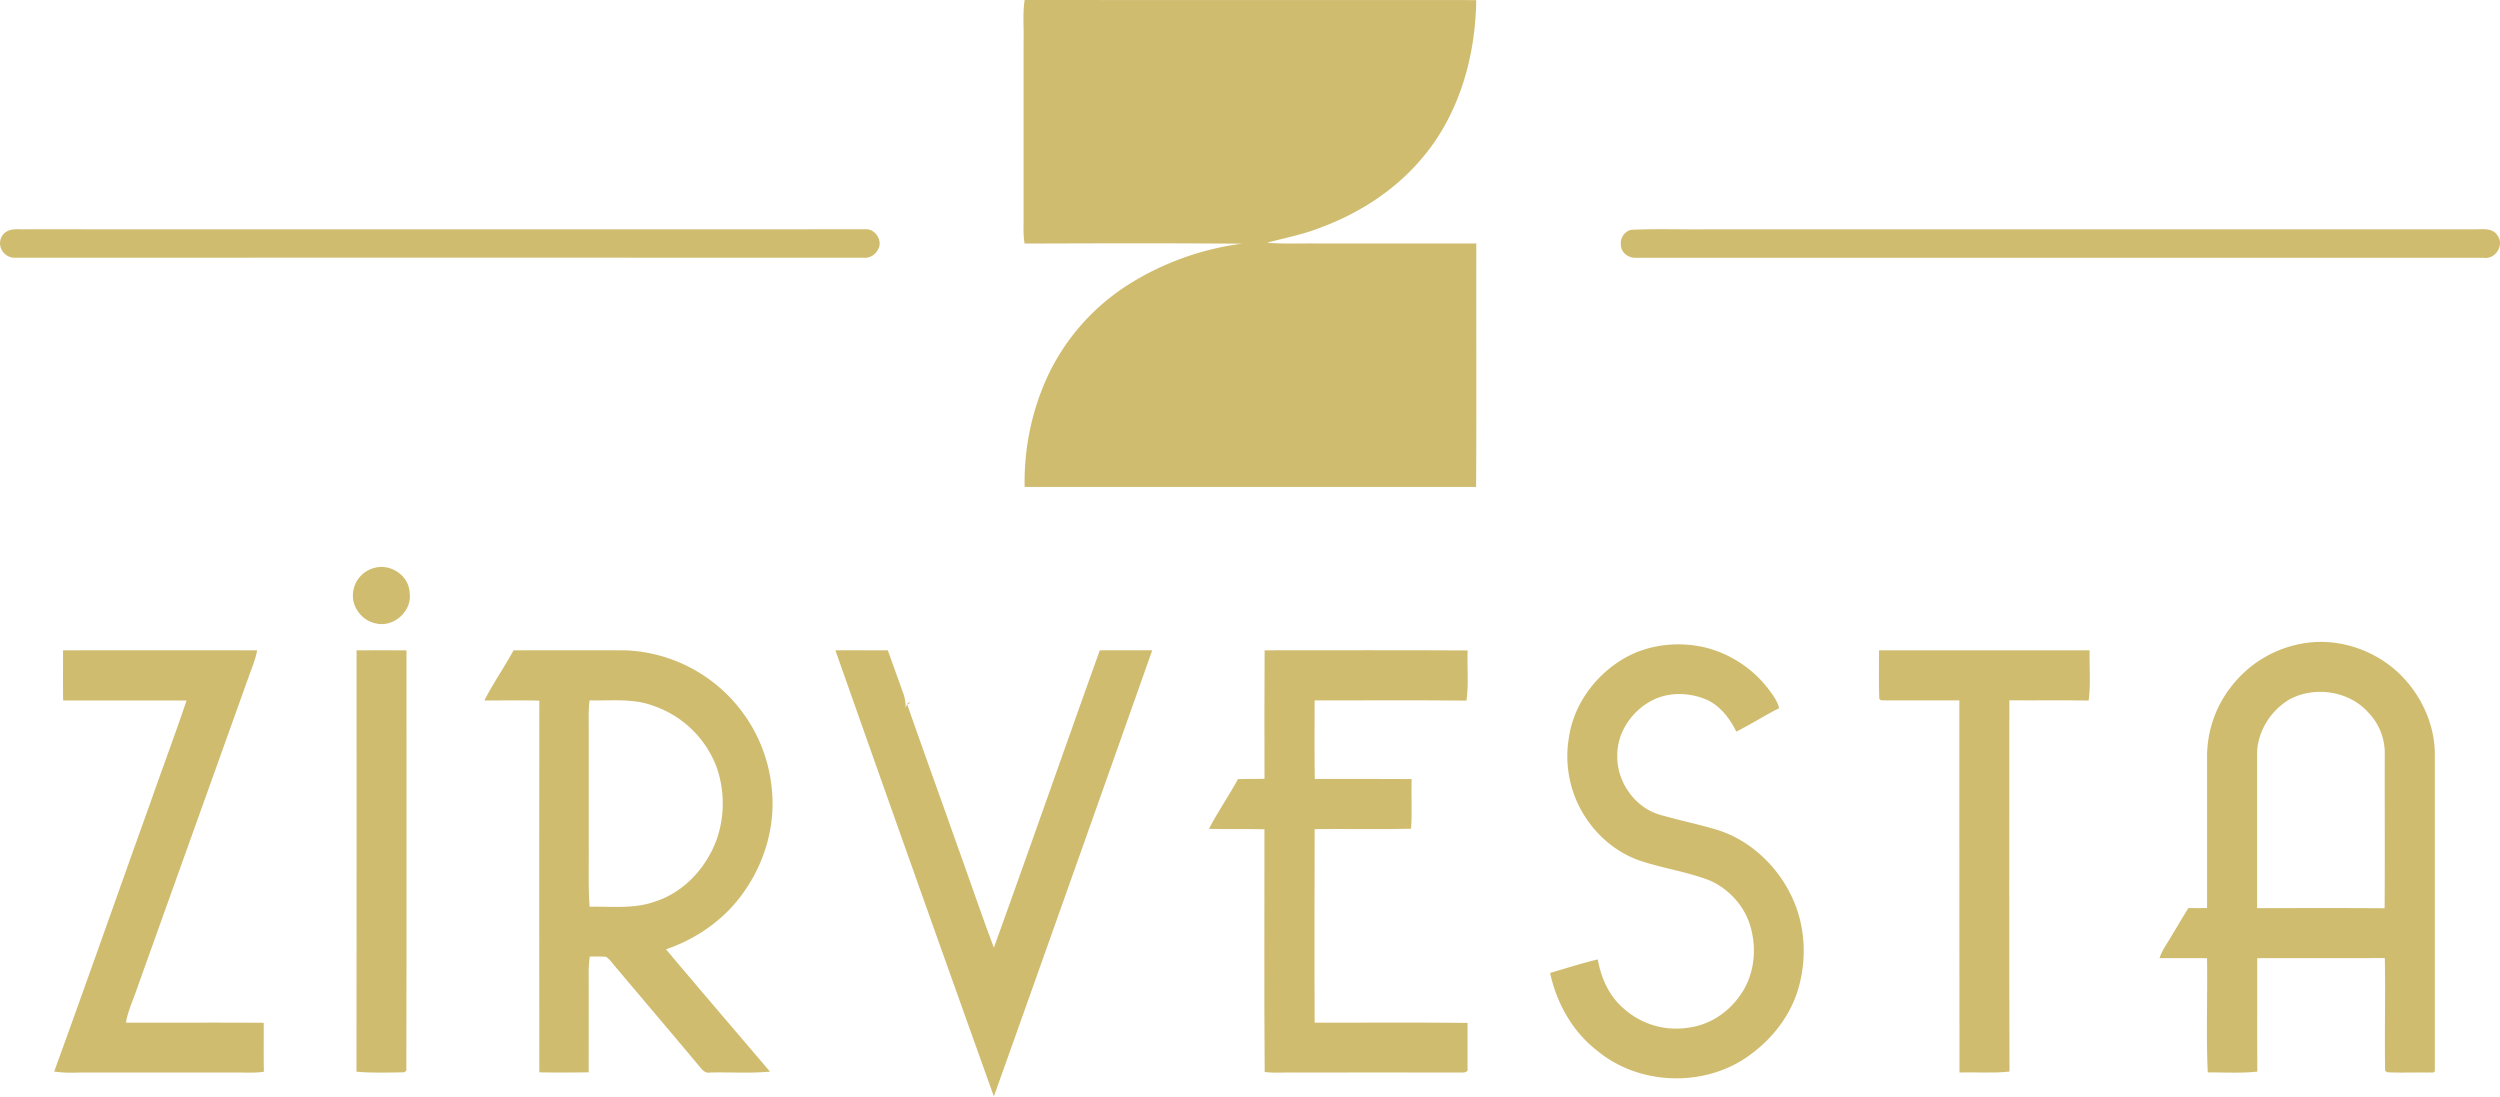
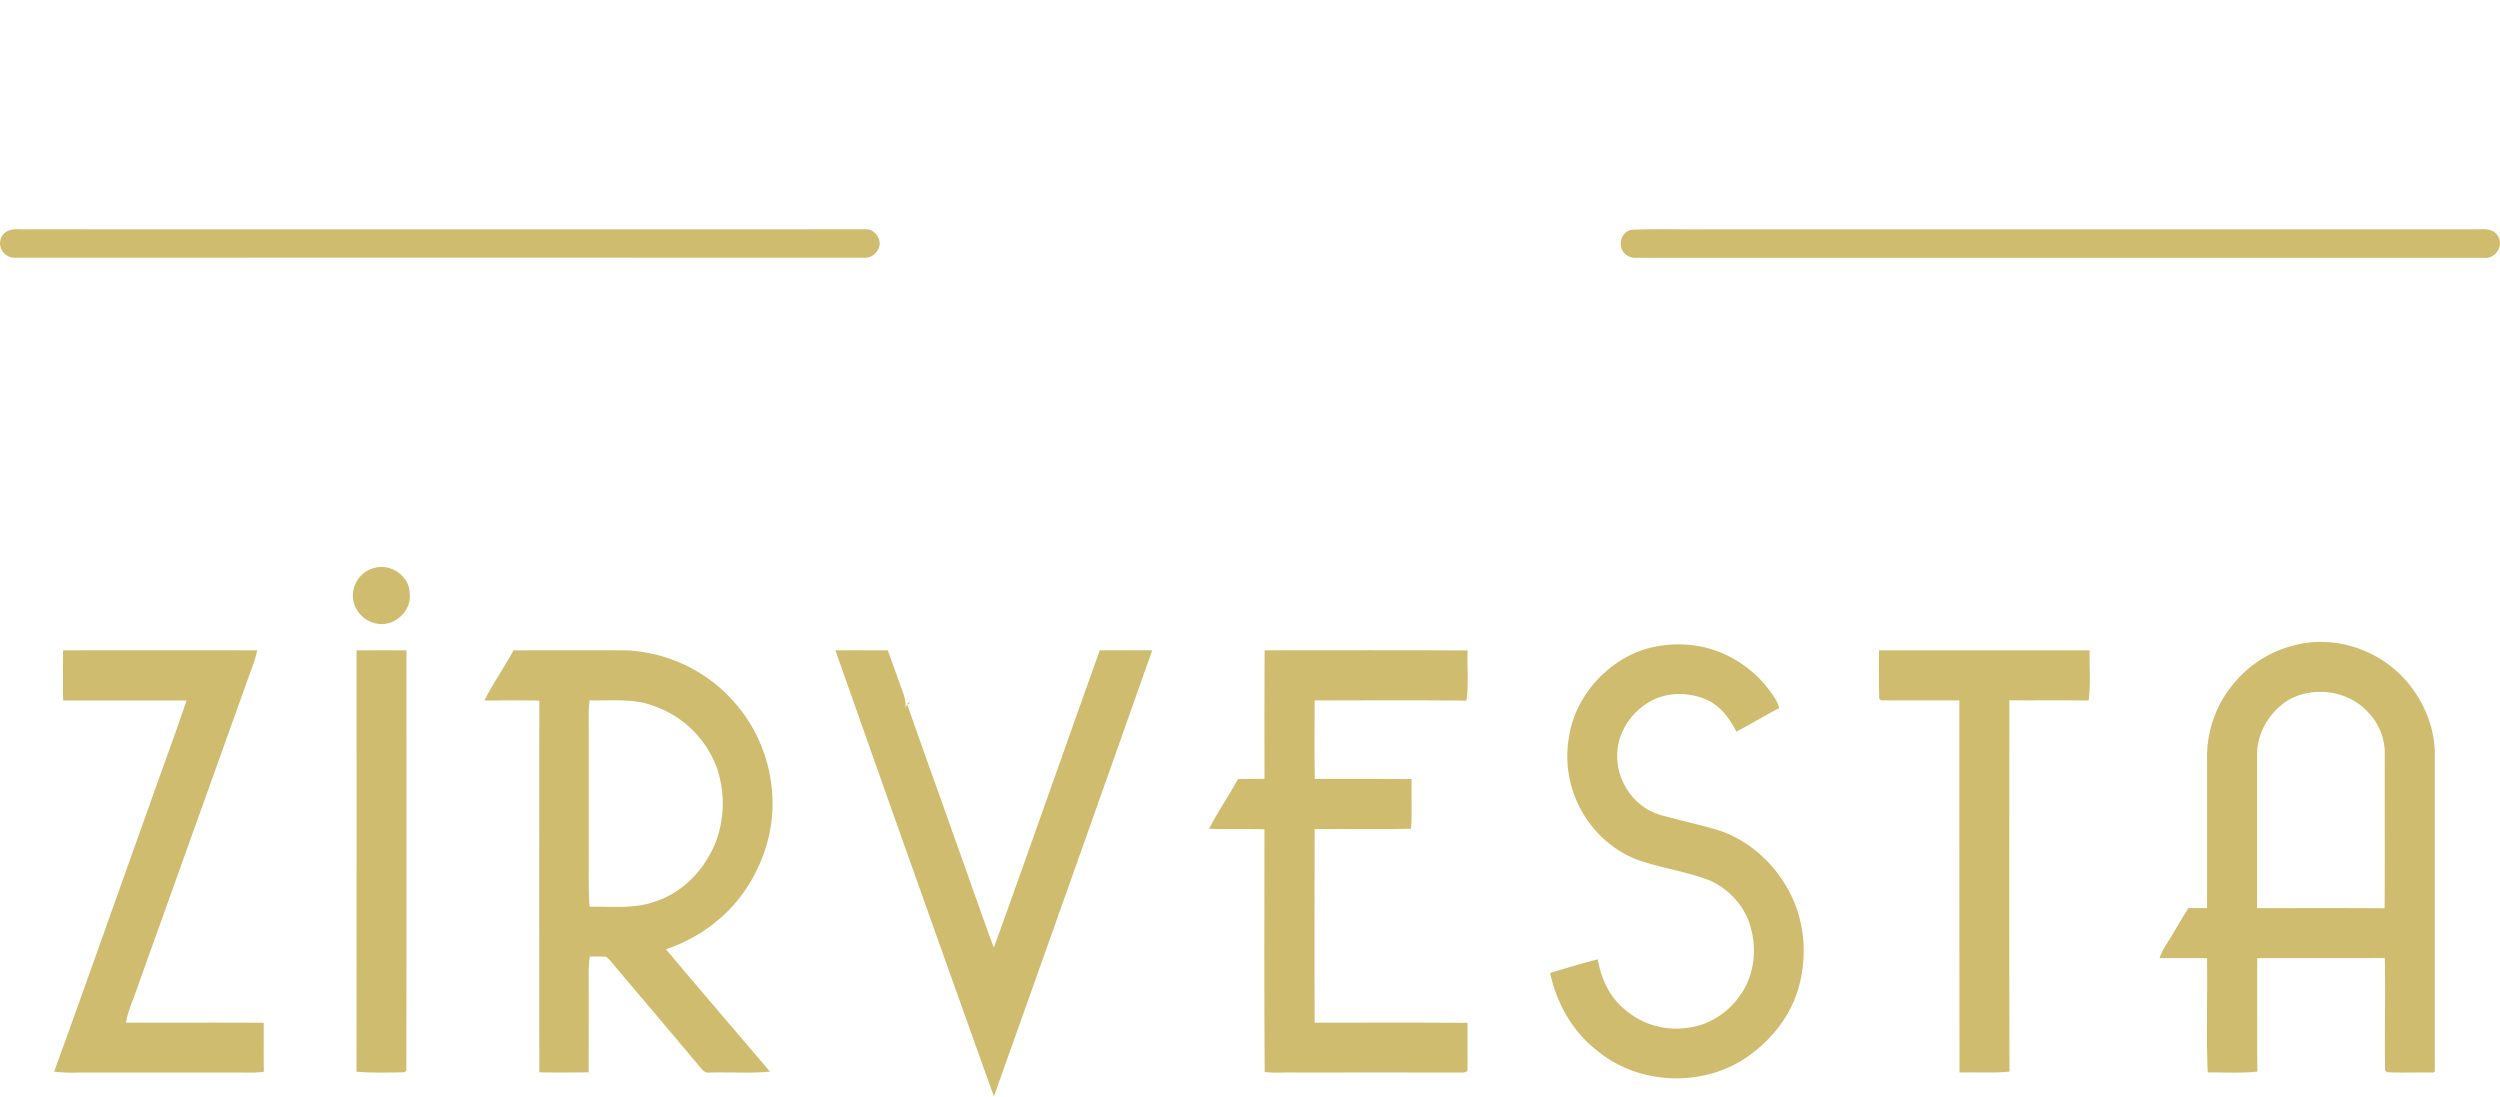
<svg xmlns="http://www.w3.org/2000/svg" id="Layer_1" data-name="Layer 1" viewBox="0 0 1328.68 582.77">
  <defs>
    <style>.cls-1{fill:#d0bc6e;}</style>
  </defs>
-   <path class="cls-1" d="M551.67,46.53c.26-7.65-.61-15.35.57-23,80,.2,160,0,240,.11-.37,30.43-9.31,61.69-29.59,84.94C748.57,125,729.84,137,709.64,144.48c-9.22,3.72-19,5.51-28.59,8.11,9,.72,18.08.27,27.12.39q42.06,0,84.12,0c-.09,43.13.14,86.27-.11,129.4q-120,0-239.94,0a134.35,134.35,0,0,1,11.44-57.12,115.85,115.85,0,0,1,44.38-50.85,149.21,149.21,0,0,1,59.7-21.32c-38.51-.29-77-.19-115.53-.06-.83-4.42-.55-8.92-.56-13.39Z" transform="translate(-7.67 -23.58)" />
  <path class="cls-1" d="M874.51,145.72c13.72-.64,27.5-.07,41.24-.27q203.88,0,407.77,0c4,0,8.89-.75,11.42,3.15,3.87,5-.83,12.87-7.11,12q-225.32,0-450.65,0c-4,.19-8.09-2.76-8.06-7A7.33,7.33,0,0,1,874.51,145.72Z" transform="translate(-7.67 -23.58)" />
  <path class="cls-1" d="M11.76,146.33c2.94-1.38,6.3-.76,9.44-.89q223.14.08,446.28,0c5.32-.49,9.64,6.2,6.8,10.78a7.88,7.88,0,0,1-7.89,4.35q-225.27-.07-450.53,0a7.84,7.84,0,0,1-8.13-6.9A7.21,7.21,0,0,1,11.76,146.33Z" transform="translate(-7.67 -23.58)" />
  <path class="cls-1" d="M206.66,325.4c8.65-2.43,18.48,4.16,18.72,13.3,1.45,9.67-8.59,18.57-18,16.19-7.27-1.39-12.87-8.68-12.09-16.08A15.14,15.14,0,0,1,206.66,325.4Z" transform="translate(-7.67 -23.58)" />
  <path class="cls-1" d="M1231.38,365.59c20.14-3.61,41.62,4.38,55,19.72,9.64,11,15.57,25.41,15.33,40.1,0,55.61,0,111.24,0,166.85.28,2.15-2.74,1-3.9,1.37-7.17-.18-14.35.2-21.5-.18-.25-.21-.78-.62-1-.83-.39-19.94.24-39.91-.18-59.85-22.61.08-45.22,0-67.82.06.06,20.09-.09,40.19.08,60.28-8.76.94-17.59.39-26.37.41-.87-20.16-.07-40.47-.37-60.68-8.43-.1-16.84,0-25.25-.05,1.28-3.9,3.69-7.25,5.77-10.75,3.2-5.28,6.29-10.61,9.56-15.85q4.95.06,9.94,0,0-40.37,0-80.75a60.25,60.25,0,0,1,13.28-37.52A60.94,60.94,0,0,1,1231.38,365.59Zm-7.38,30c-10.13,6.19-17.11,17.78-16.74,29.79,0,27,0,53.91,0,80.85,22.58,0,45.17-.1,67.76.07.21-27.32,0-54.65.08-82a31.08,31.08,0,0,0-8.69-22C1256.08,390.63,1237.46,388,1224,395.55Z" transform="translate(-7.67 -23.58)" />
  <path class="cls-1" d="M871,373.39c12.74-7.31,28.27-9,42.51-5.8a61.12,61.12,0,0,1,34.73,23.12c2.08,2.83,4.16,5.76,5,9.23-7.73,3.91-15,8.57-22.77,12.47-3.57-7.17-8.77-14.05-16.35-17.22-9.36-3.78-20.6-3.89-29.48,1.23-10.26,5.75-17.66,17-17.44,29-.17,13.87,9.46,27.46,22.9,31.26,10.07,2.87,20.37,5,30.39,8,17.17,5.45,31.29,18.64,39.09,34.71,7.31,14.78,8.52,32.27,4.27,48.11-3.86,14.69-13.47,27.44-25.61,36.37-23.52,17.76-59.06,17-81.73-1.91-13.12-10.1-21.55-25.24-25-41.3,8.44-2.42,16.79-5.17,25.34-7.18,1.73,9.85,6,19.53,13.78,26.11a41.61,41.61,0,0,0,34.38,10.16c11.17-1.4,21.29-8.09,27.58-17.32,7.17-10,8.81-23.29,5.78-35-2.77-11.54-11.44-21.32-22.24-26-11.86-4.53-24.54-6.35-36.55-10.32-13.36-4.5-24.56-14.4-31.38-26.64a59.33,59.33,0,0,1-6.78-38.44C843.88,398.1,855.61,382.26,871,373.39Z" transform="translate(-7.67 -23.58)" />
  <path class="cls-1" d="M41.17,369.21q51.58-.07,103.16,0c-.9,5-2.94,9.61-4.59,14.36q-29.33,81.85-58.66,163.72c-2.14,6.6-5.25,12.92-6.5,19.79,24.42.09,48.84-.09,73.25.08.07,8.66-.1,17.32.09,26-4.4.73-8.86.42-13.3.45H49a71,71,0,0,1-12.54-.51c17.29-47.58,34.06-95.36,51.16-143,6.33-18.09,13.06-36,19.2-54.2-21.87-.12-43.74,0-65.6-.06C41.09,386.93,41.19,378.07,41.17,369.21Z" transform="translate(-7.67 -23.58)" />
  <path class="cls-1" d="M280.61,369.21q29.72-.07,59.41,0a81.36,81.36,0,0,1,77.91,74.36c1.85,19.1-3.91,38.59-15,54.19-10,14.3-24.88,24.77-41.29,30.36,18.3,21.77,36.84,43.35,55.26,65-10.61,1-21.29.21-31.91.48-3.18.63-4.8-2.46-6.57-4.43-14.47-17.25-29-34.4-43.55-51.61-1.65-1.88-3-4.07-5.13-5.45-2.88-.25-5.76-.13-8.63-.15a63.83,63.83,0,0,0-.58,7.94c.07,17.86,0,35.72,0,53.59-8.74.1-17.5.19-26.23,0q-.09-98.79,0-197.54c-9.73-.24-19.46-.06-29.19-.1C269.77,386.65,275.72,378.23,280.61,369.21ZM321,395.81c-.7,5.57-.4,11.18-.43,16.78q0,30,0,59.91c.12,11-.32,22,.44,33,11.47-.27,23.35,1.26,34.4-2.64,15.6-4.86,27.68-18,33.18-33.17a58.69,58.69,0,0,0,.27-37.45A54.67,54.67,0,0,0,355,398.74C344.16,394.57,332.37,396.11,321,395.81Z" transform="translate(-7.67 -23.58)" />
  <path class="cls-1" d="M592.19,369.2c9.29,0,18.56-.08,27.85,0q-41.91,118.62-84.15,237.11Q493.5,487.9,451.67,369.23c9.28-.1,18.56,0,27.85,0q4.14,11.49,8.27,23a23.08,23.08,0,0,1,1.22,7.48c.6-1.11.75-3.19,2.48-2.69l-1.66.95c8.42,24.21,17.2,48.28,25.71,72.46,6.84,18.91,13.28,38,20.35,56.79C554.9,474.62,573.31,421.83,592.19,369.2Z" transform="translate(-7.67 -23.58)" />
  <path class="cls-1" d="M197.13,593.16c.13-74.64,0-149.29.05-223.93,8.85-.06,17.69-.09,26.53,0-.06,74.47.12,149-.08,223.4-.27.22-.82.63-1.08.85C214.08,593.61,205.57,593.92,197.13,593.16Z" transform="translate(-7.67 -23.58)" />
  <path class="cls-1" d="M679.71,437.49c0-22.77-.1-45.53.06-68.29,36,0,72-.13,107.91.07-.35,8.88.65,17.84-.61,26.66-26.9-.27-53.81-.07-80.72-.1,0,13.91-.15,27.84.09,41.75,17.15,0,34.31-.1,51.47.05-.27,8.8.37,17.62-.3,26.39-17.08.46-34.17,0-51.24.21-.06,34.29-.17,68.58,0,102.88,27.08,0,54.17-.16,81.25.1,0,8.06,0,16.11,0,24.17.56,2.15-2.1,2.34-3.51,2.23q-43.89-.08-87.77,0c-5.5-.21-11.06.43-16.53-.3-.33-43-.09-86-.12-129-9.83-.26-19.67.07-29.5-.21,4.7-9.07,10.54-17.49,15.44-26.46Q672.7,437.53,679.71,437.49Z" transform="translate(-7.67 -23.58)" />
  <path class="cls-1" d="M1006.33,369.21q56,0,111.91,0c-.23,8.89.68,17.86-.51,26.69-14-.25-28.1,0-42.15-.12,0,65.77-.14,131.55.08,197.31-8.81,1-17.73.21-26.58.49-.13-65.92,0-131.85-.07-197.77-13,0-26.09-.05-39.14,0-1.19-.18-2.88.44-3.43-1C1006.1,386.28,1006.39,377.74,1006.33,369.21Z" transform="translate(-7.67 -23.58)" />
</svg>